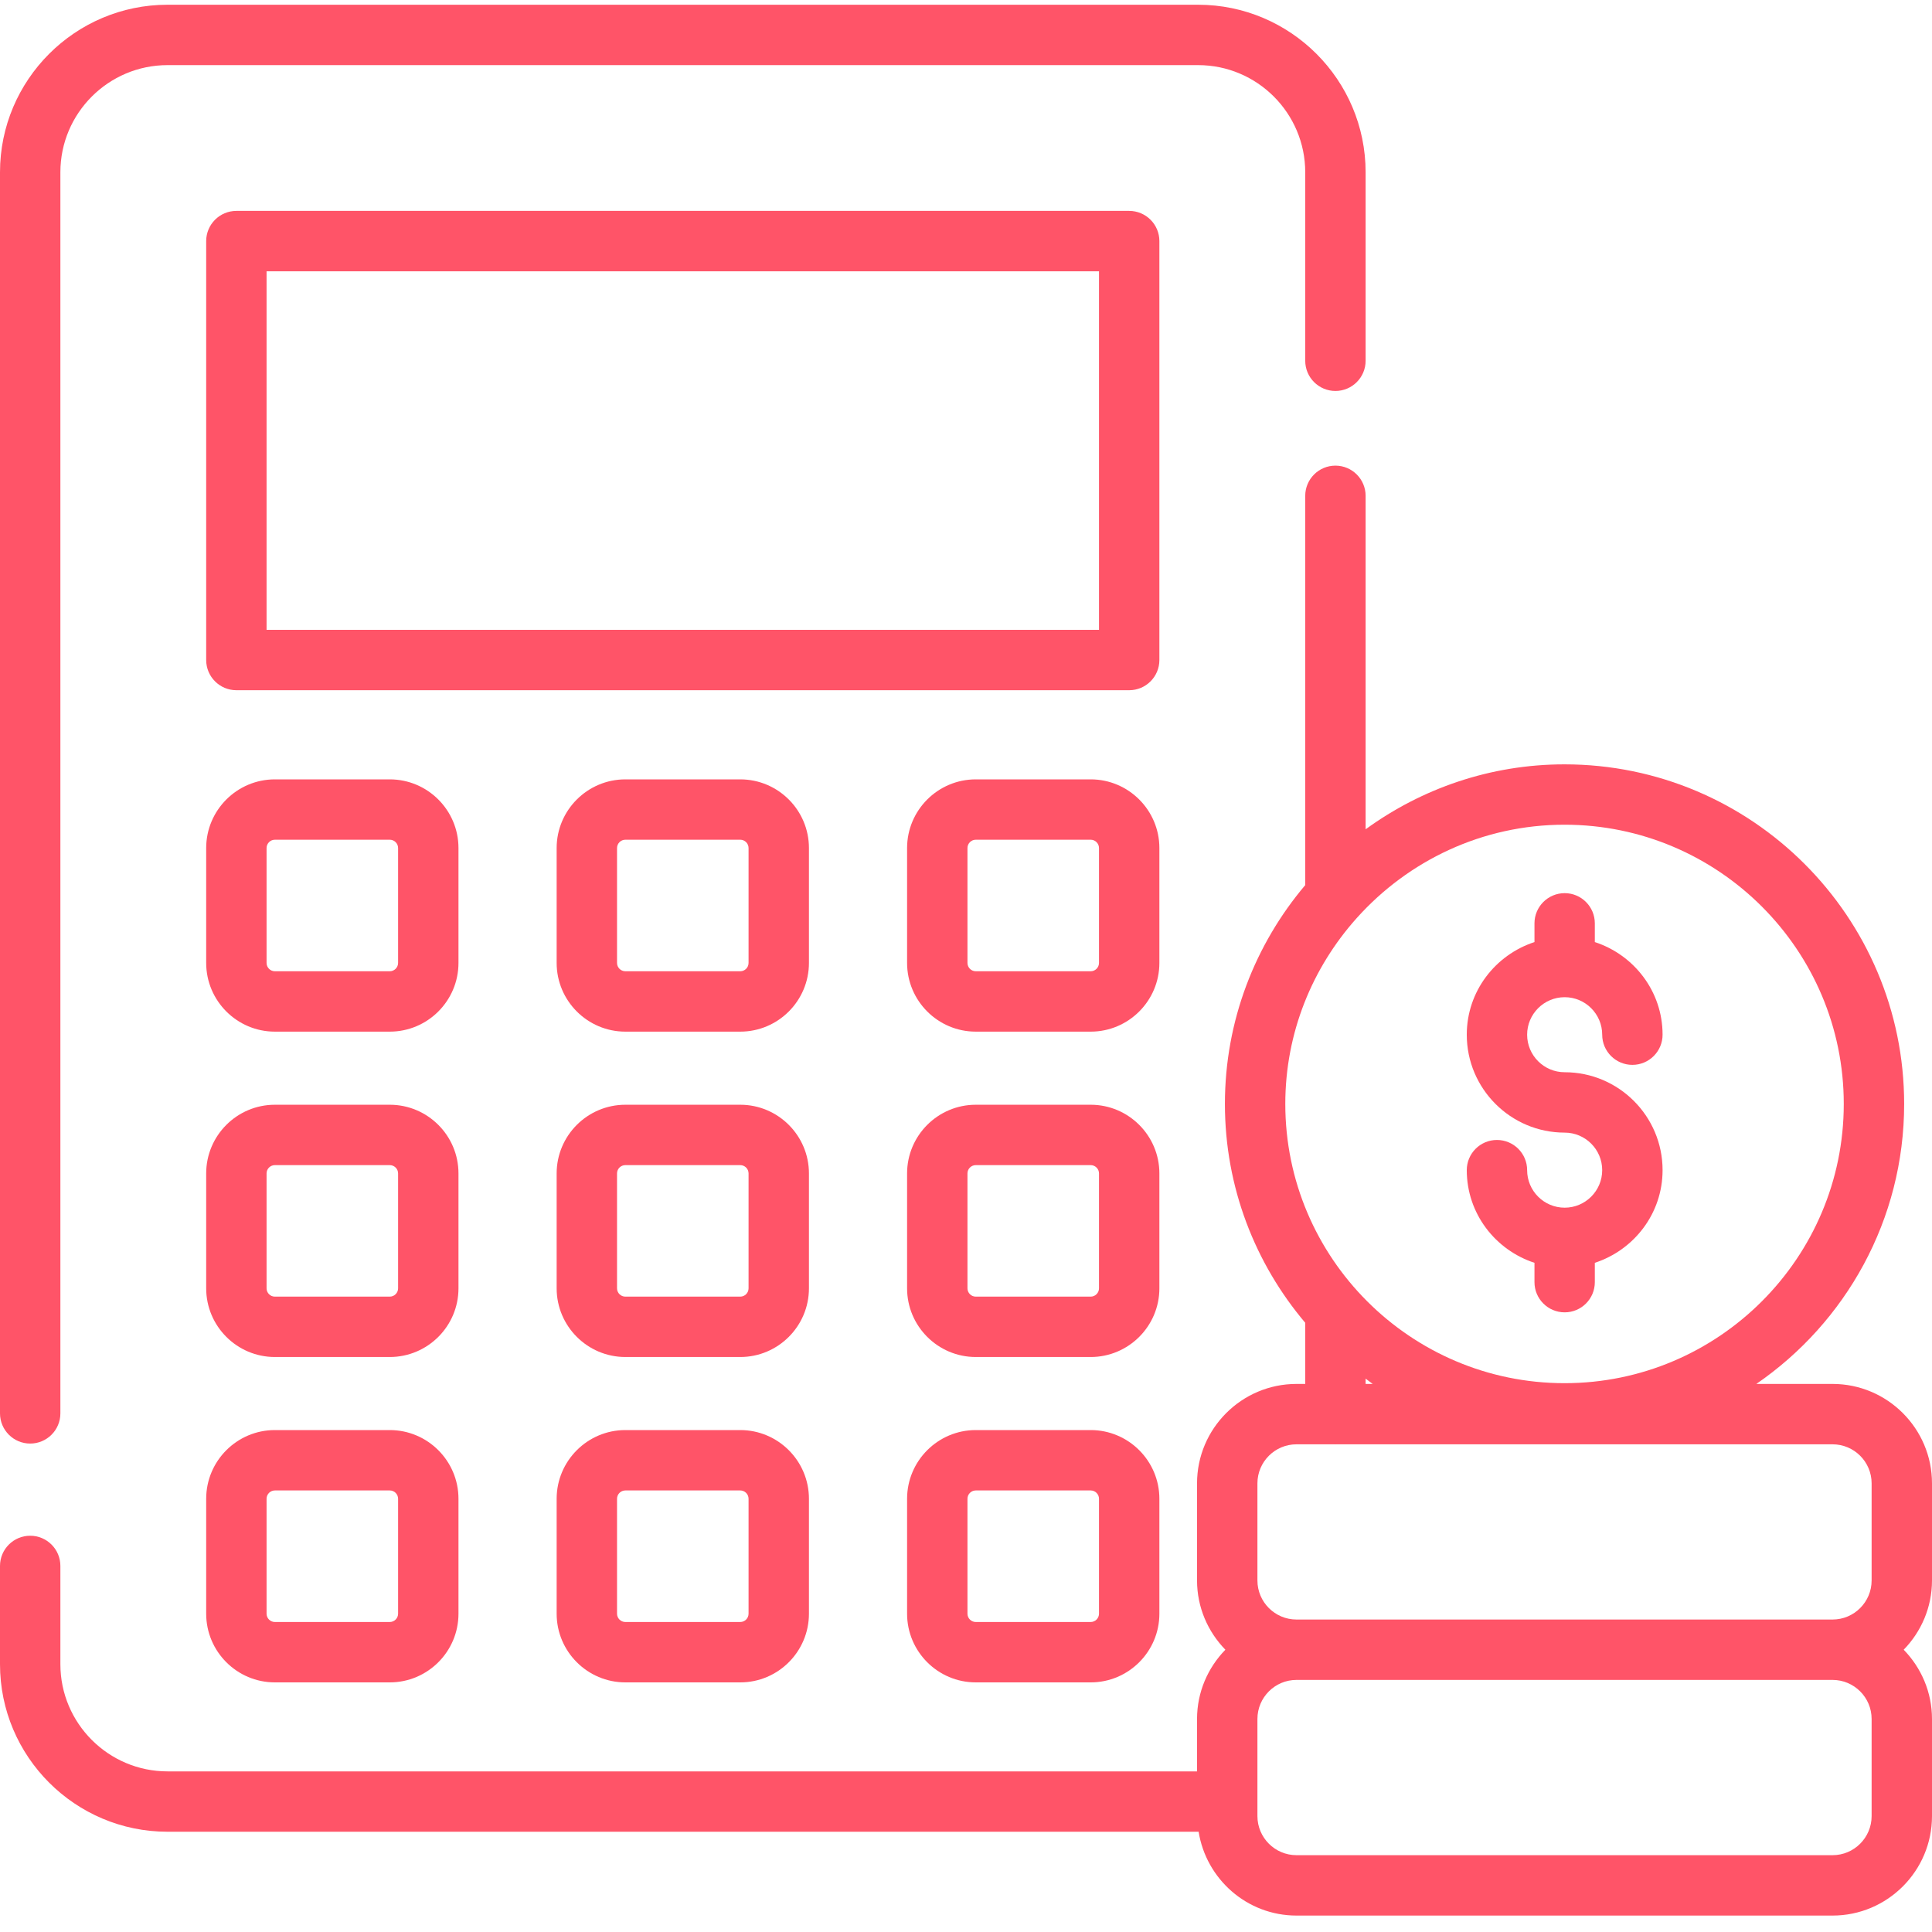
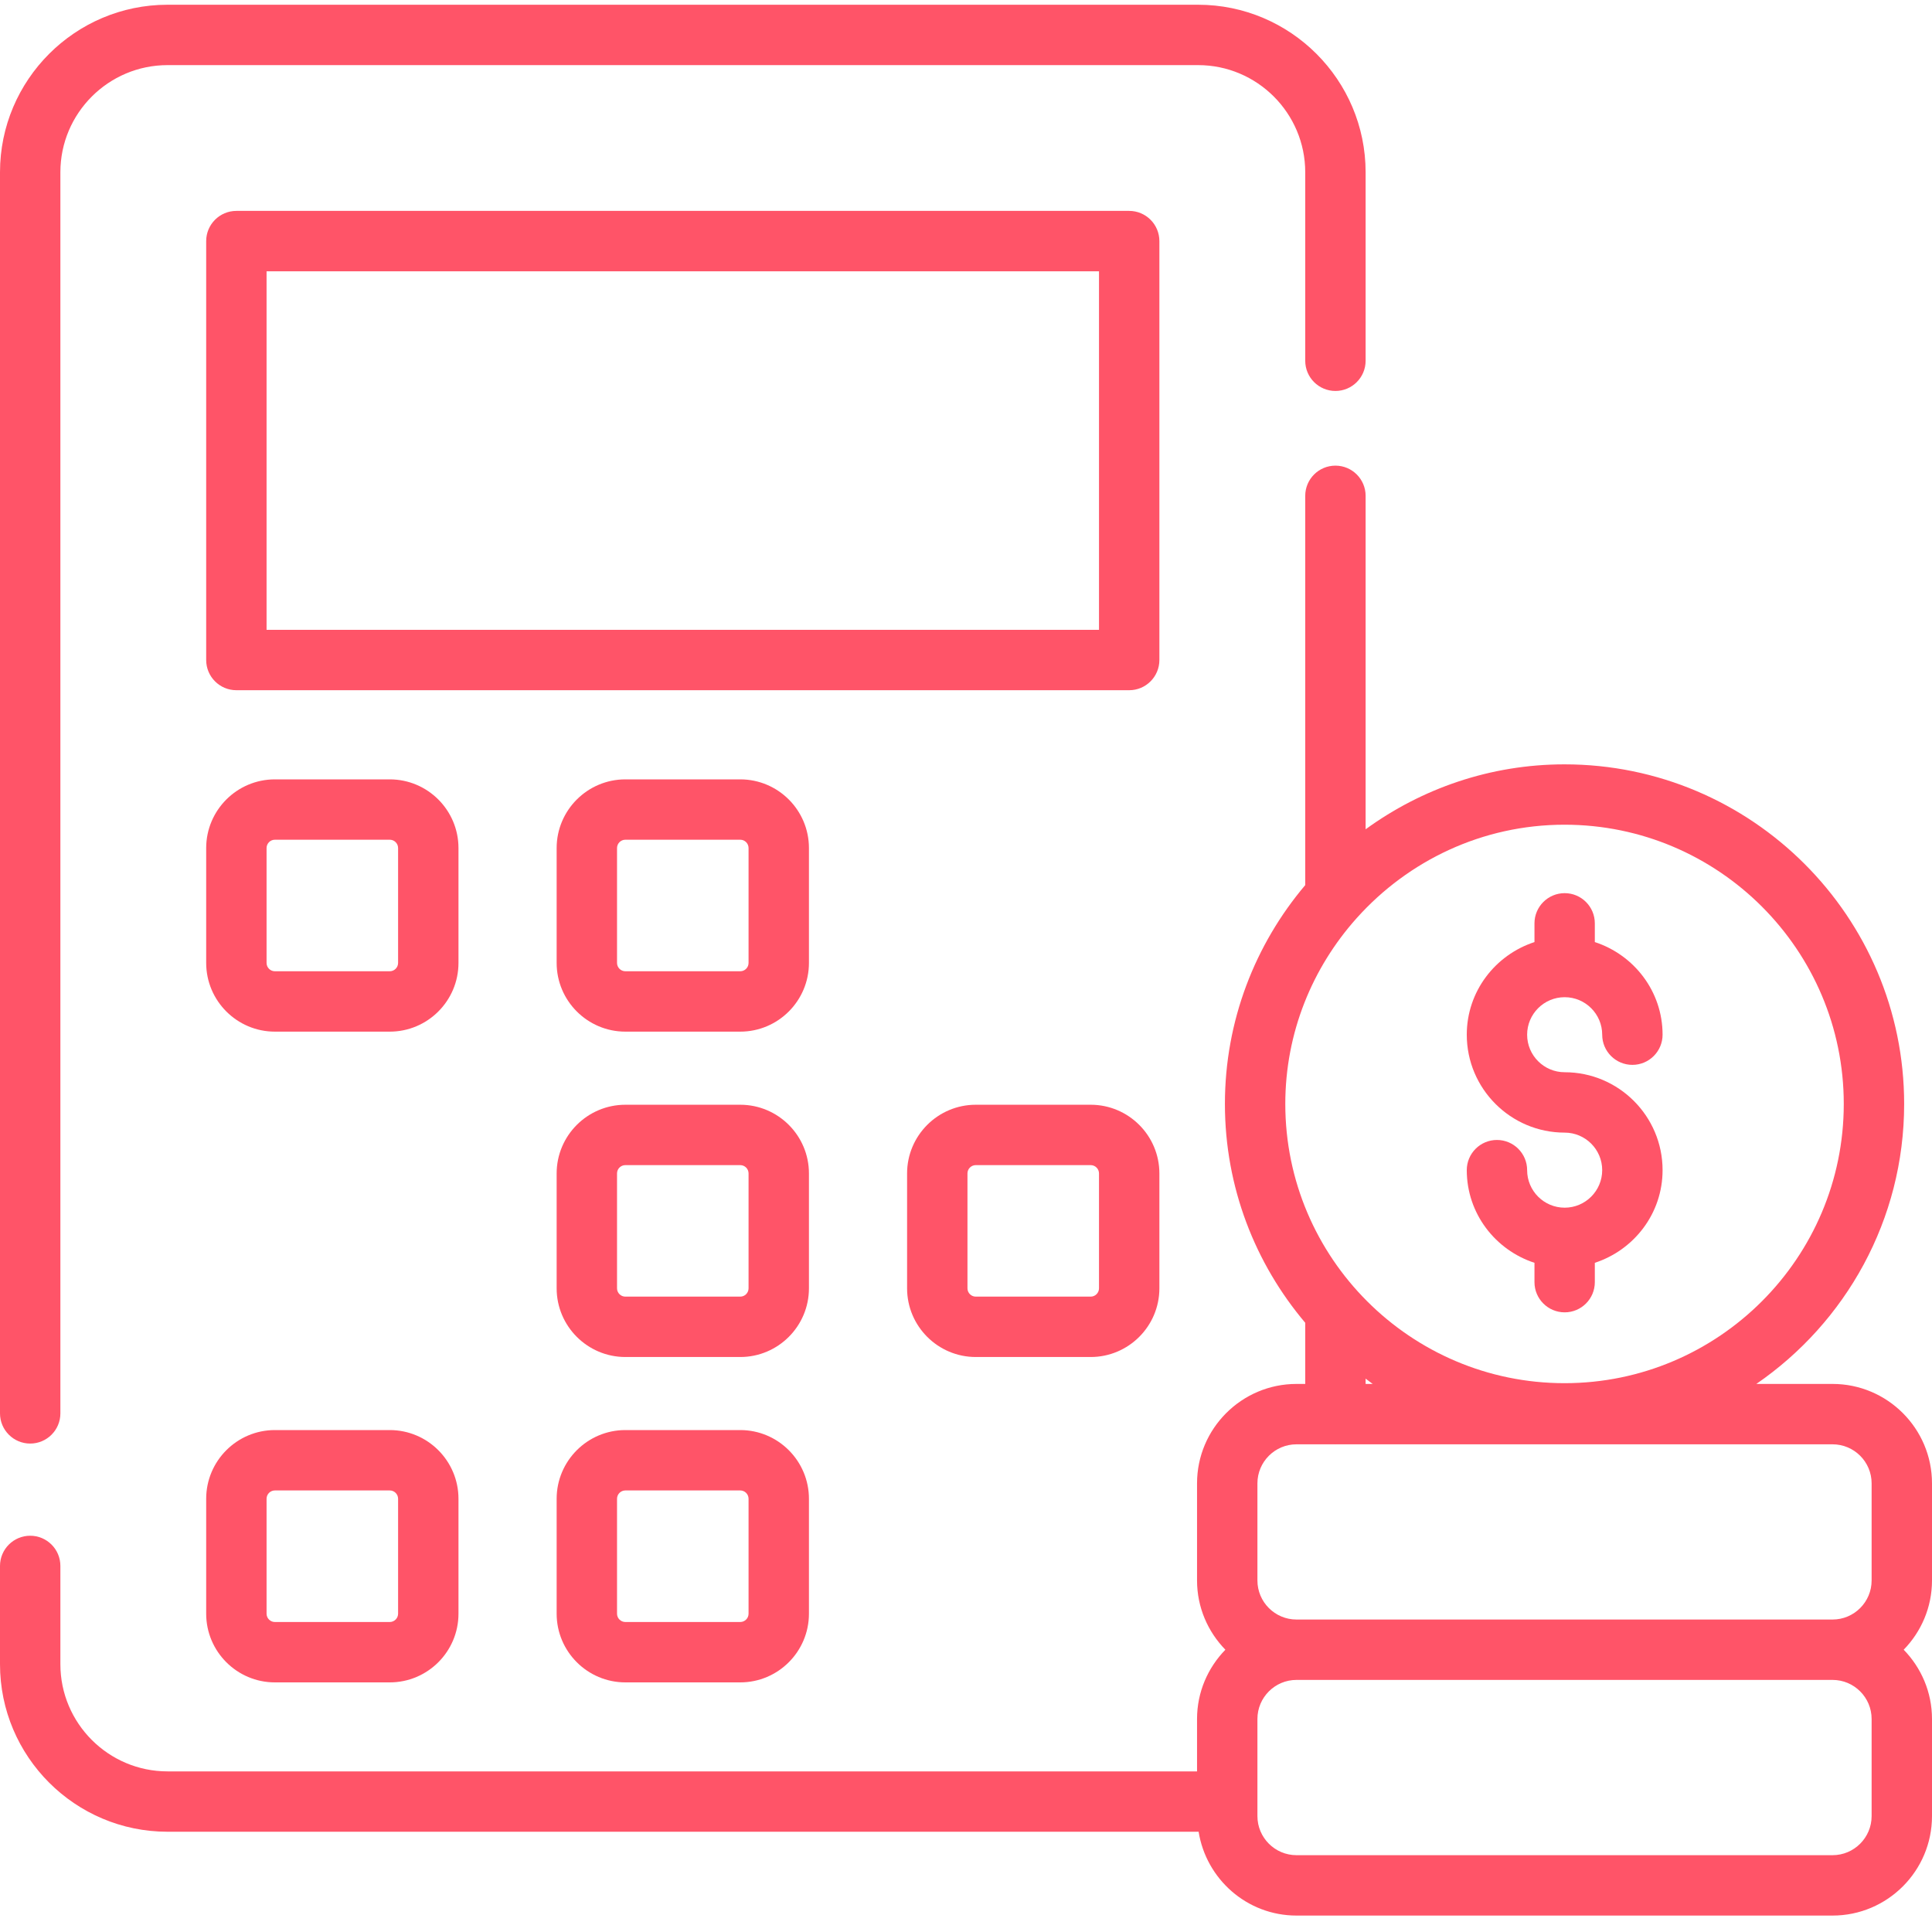
<svg xmlns="http://www.w3.org/2000/svg" width="75" height="75" viewBox="0 0 75 75" fill="none">
  <path d="M0 54.867C0 55.514 0.525 56.039 1.172 56.039C1.819 56.039 2.344 55.514 2.344 54.867V6.687C2.344 4.394 4.21 2.528 6.504 2.528H46.51C48.803 2.528 50.669 4.394 50.669 6.687V14.005C50.669 14.652 51.194 15.177 51.841 15.177C52.488 15.177 53.013 14.652 53.013 14.005V6.687C53.013 3.102 50.095 0.184 46.51 0.184H6.504C2.917 0.184 0 3.102 0 6.687V54.867Z" fill="#FF5468" />
  <path d="M45.007 9.359C45.007 8.712 44.482 8.187 43.835 8.187H9.176C8.529 8.187 8.004 8.712 8.004 9.359V25.622C8.004 26.269 8.529 26.794 9.176 26.794H43.835C44.482 26.794 45.007 26.269 45.007 25.622V9.359ZM42.663 24.45H10.348V10.531H42.663V24.45Z" fill="#FF5468" />
  <path d="M17.798 32.922C17.798 31.451 16.602 30.255 15.13 30.255H10.671C9.2 30.255 8.004 31.451 8.004 32.922V37.38C8.004 38.851 9.2 40.048 10.671 40.048H15.13C16.602 40.048 17.798 38.851 17.798 37.38V32.922ZM15.454 37.38C15.454 37.559 15.309 37.704 15.13 37.704H10.671C10.493 37.704 10.348 37.559 10.348 37.38V32.922C10.348 32.743 10.493 32.598 10.671 32.598H15.13C15.309 32.598 15.454 32.743 15.454 32.922V37.38Z" fill="#FF5468" />
-   <path d="M45.007 32.922C45.007 31.451 43.81 30.255 42.34 30.255H37.88C36.409 30.255 35.213 31.451 35.213 32.922V37.38C35.213 38.851 36.409 40.048 37.88 40.048H42.34C43.81 40.048 45.007 38.851 45.007 37.38V32.922ZM42.663 37.38C42.663 37.559 42.518 37.704 42.34 37.704H37.88C37.702 37.704 37.557 37.559 37.557 37.38V32.922C37.557 32.743 37.702 32.598 37.88 32.598H42.34C42.518 32.598 42.663 32.743 42.663 32.922V37.38Z" fill="#FF5468" />
-   <path d="M17.798 45.553C17.798 44.082 16.602 42.886 15.13 42.886H10.671C9.2 42.886 8.004 44.082 8.004 45.553V50.012C8.004 51.483 9.2 52.679 10.671 52.679H15.13C16.602 52.679 17.798 51.483 17.798 50.012V45.553ZM15.454 50.012C15.454 50.19 15.309 50.335 15.13 50.335H10.671C10.493 50.335 10.348 50.19 10.348 50.012V45.553C10.348 45.374 10.493 45.23 10.671 45.23H15.13C15.309 45.23 15.454 45.374 15.454 45.553V50.012Z" fill="#FF5468" />
  <path d="M45.007 45.553C45.007 44.082 43.81 42.886 42.34 42.886H37.88C36.409 42.886 35.213 44.082 35.213 45.553V50.012C35.213 51.483 36.409 52.679 37.88 52.679H42.34C43.81 52.679 45.007 51.483 45.007 50.012V45.553ZM42.663 50.012C42.663 50.19 42.518 50.335 42.34 50.335H37.88C37.702 50.335 37.557 50.19 37.557 50.012V45.553C37.557 45.374 37.702 45.23 37.88 45.23H42.34C42.518 45.23 42.663 45.374 42.663 45.553V50.012Z" fill="#FF5468" />
  <path d="M15.13 55.515H10.671C9.2 55.515 8.004 56.712 8.004 58.183V62.643C8.004 64.114 9.2 65.31 10.671 65.31H15.13C16.602 65.31 17.798 64.114 17.798 62.643V58.183C17.798 56.712 16.602 55.515 15.13 55.515ZM15.454 62.643C15.454 62.821 15.309 62.966 15.13 62.966H10.671C10.493 62.966 10.348 62.821 10.348 62.643V58.183C10.348 58.004 10.493 57.859 10.671 57.859H15.13C15.309 57.859 15.454 58.004 15.454 58.183V62.643Z" fill="#FF5468" />
  <path d="M31.403 32.922C31.403 31.451 30.207 30.255 28.736 30.255H24.277C22.806 30.255 21.609 31.451 21.609 32.922V37.38C21.609 38.851 22.806 40.048 24.277 40.048H28.736C30.207 40.048 31.403 38.851 31.403 37.38V32.922ZM29.059 37.38C29.059 37.559 28.915 37.704 28.736 37.704H24.277C24.098 37.704 23.953 37.559 23.953 37.38V32.922C23.953 32.743 24.098 32.598 24.277 32.598H28.736C28.915 32.598 29.059 32.743 29.059 32.922V37.38Z" fill="#FF5468" />
  <path d="M31.403 45.553C31.403 44.082 30.207 42.886 28.736 42.886H24.277C22.806 42.886 21.609 44.082 21.609 45.553V50.012C21.609 51.483 22.806 52.679 24.277 52.679H28.736C30.207 52.679 31.403 51.483 31.403 50.012V45.553ZM29.059 50.012C29.059 50.19 28.915 50.335 28.736 50.335H24.277C24.098 50.335 23.953 50.19 23.953 50.012V45.553C23.953 45.374 24.098 45.23 24.277 45.23H28.736C28.915 45.23 29.059 45.374 29.059 45.553V50.012Z" fill="#FF5468" />
  <path d="M28.736 55.515H24.277C22.806 55.515 21.609 56.712 21.609 58.183V62.643C21.609 64.114 22.806 65.31 24.277 65.31H28.736C30.207 65.31 31.403 64.114 31.403 62.643V58.183C31.403 56.712 30.207 55.515 28.736 55.515ZM29.059 62.643C29.059 62.821 28.915 62.966 28.736 62.966H24.277C24.098 62.966 23.953 62.821 23.953 62.643V58.183C23.953 58.004 24.098 57.859 24.277 57.859H28.736C28.915 57.859 29.059 58.004 29.059 58.183V62.643Z" fill="#FF5468" />
-   <path d="M42.34 55.515H37.88C36.409 55.515 35.213 56.712 35.213 58.183V62.643C35.213 64.114 36.409 65.31 37.88 65.31H42.34C43.81 65.31 45.007 64.114 45.007 62.643V58.183C45.007 56.712 43.81 55.515 42.34 55.515ZM42.663 62.643C42.663 62.821 42.518 62.966 42.34 62.966H37.88C37.702 62.966 37.557 62.821 37.557 62.643V58.183C37.557 58.004 37.702 57.859 37.88 57.859H42.34C42.518 57.859 42.663 58.004 42.663 58.183V62.643Z" fill="#FF5468" />
  <path d="M60.74 46.882C59.936 46.882 59.283 46.229 59.283 45.425C59.283 44.778 58.758 44.253 58.111 44.253C57.464 44.253 56.94 44.778 56.94 45.425C56.94 47.11 58.048 48.525 59.568 49.022V49.773C59.568 50.42 60.093 50.945 60.74 50.945C61.387 50.945 61.911 50.42 61.911 49.773V49.022C63.432 48.525 64.541 47.11 64.541 45.425C64.541 43.328 62.836 41.624 60.74 41.624C59.936 41.624 59.283 40.971 59.283 40.167C59.283 39.364 59.936 38.711 60.74 38.711C61.543 38.711 62.197 39.364 62.197 40.167C62.197 40.813 62.722 41.338 63.369 41.338C64.016 41.338 64.541 40.813 64.541 40.167C64.541 38.483 63.432 37.068 61.911 36.571V35.844C61.911 35.197 61.387 34.672 60.74 34.672C60.093 34.672 59.568 35.197 59.568 35.844V36.571C58.048 37.068 56.94 38.483 56.94 40.167C56.94 42.263 58.644 43.968 60.74 43.968C61.543 43.968 62.197 44.621 62.197 45.425C62.197 46.229 61.543 46.882 60.74 46.882Z" fill="#FF5468" />
  <path d="M71.139 53.724H68.181C71.642 51.345 73.919 47.362 73.919 42.855C73.919 35.586 68.005 29.672 60.735 29.672C57.849 29.672 55.186 30.614 53.013 32.193V19.248C53.013 18.601 52.488 18.076 51.841 18.076C51.194 18.076 50.669 18.601 50.669 19.248V34.36C48.727 36.657 47.551 39.619 47.551 42.855C47.551 46.091 48.727 49.054 50.669 51.35V53.724H50.33C48.201 53.724 46.469 55.456 46.469 57.584V61.353C46.469 62.399 46.891 63.346 47.569 64.042C46.891 64.738 46.469 65.685 46.469 66.731V68.765H6.504C4.21 68.765 2.344 66.898 2.344 64.605V60.789C2.344 60.142 1.819 59.617 1.172 59.617C0.525 59.617 0 60.142 0 60.789V64.605C0 68.191 2.917 71.108 6.504 71.108H46.51C46.516 71.108 46.524 71.106 46.53 71.106C46.823 72.946 48.408 74.362 50.33 74.362H71.139C73.268 74.362 75 72.63 75 70.501V66.731C75 65.685 74.579 64.738 73.901 64.042C74.579 63.346 75 62.399 75 61.353V57.584C75 55.456 73.268 53.724 71.139 53.724ZM52.656 35.653C52.666 35.643 52.675 35.632 52.684 35.622C54.67 33.414 57.539 32.015 60.735 32.015C66.712 32.015 71.575 36.878 71.575 42.855C71.575 48.832 66.712 53.695 60.735 53.695C54.758 53.695 49.895 48.832 49.895 42.855C49.895 40.089 50.945 37.57 52.656 35.653ZM53.013 53.518C53.106 53.585 53.194 53.659 53.288 53.724H53.013V53.518ZM48.813 57.584C48.813 56.748 49.493 56.068 50.33 56.068H51.826C51.831 56.068 51.836 56.071 51.841 56.071C51.846 56.071 51.851 56.068 51.856 56.068H71.139C71.976 56.068 72.656 56.748 72.656 57.584V61.353C72.656 62.19 71.976 62.87 71.139 62.87H50.33C49.493 62.87 48.813 62.19 48.813 61.353L48.813 57.584ZM72.656 70.501C72.656 71.337 71.976 72.018 71.139 72.018H50.33C49.493 72.018 48.813 71.337 48.813 70.501V66.731C48.813 65.894 49.493 65.214 50.33 65.214H71.139C71.976 65.214 72.656 65.894 72.656 66.731V70.501Z" fill="#FF5468" />
</svg>